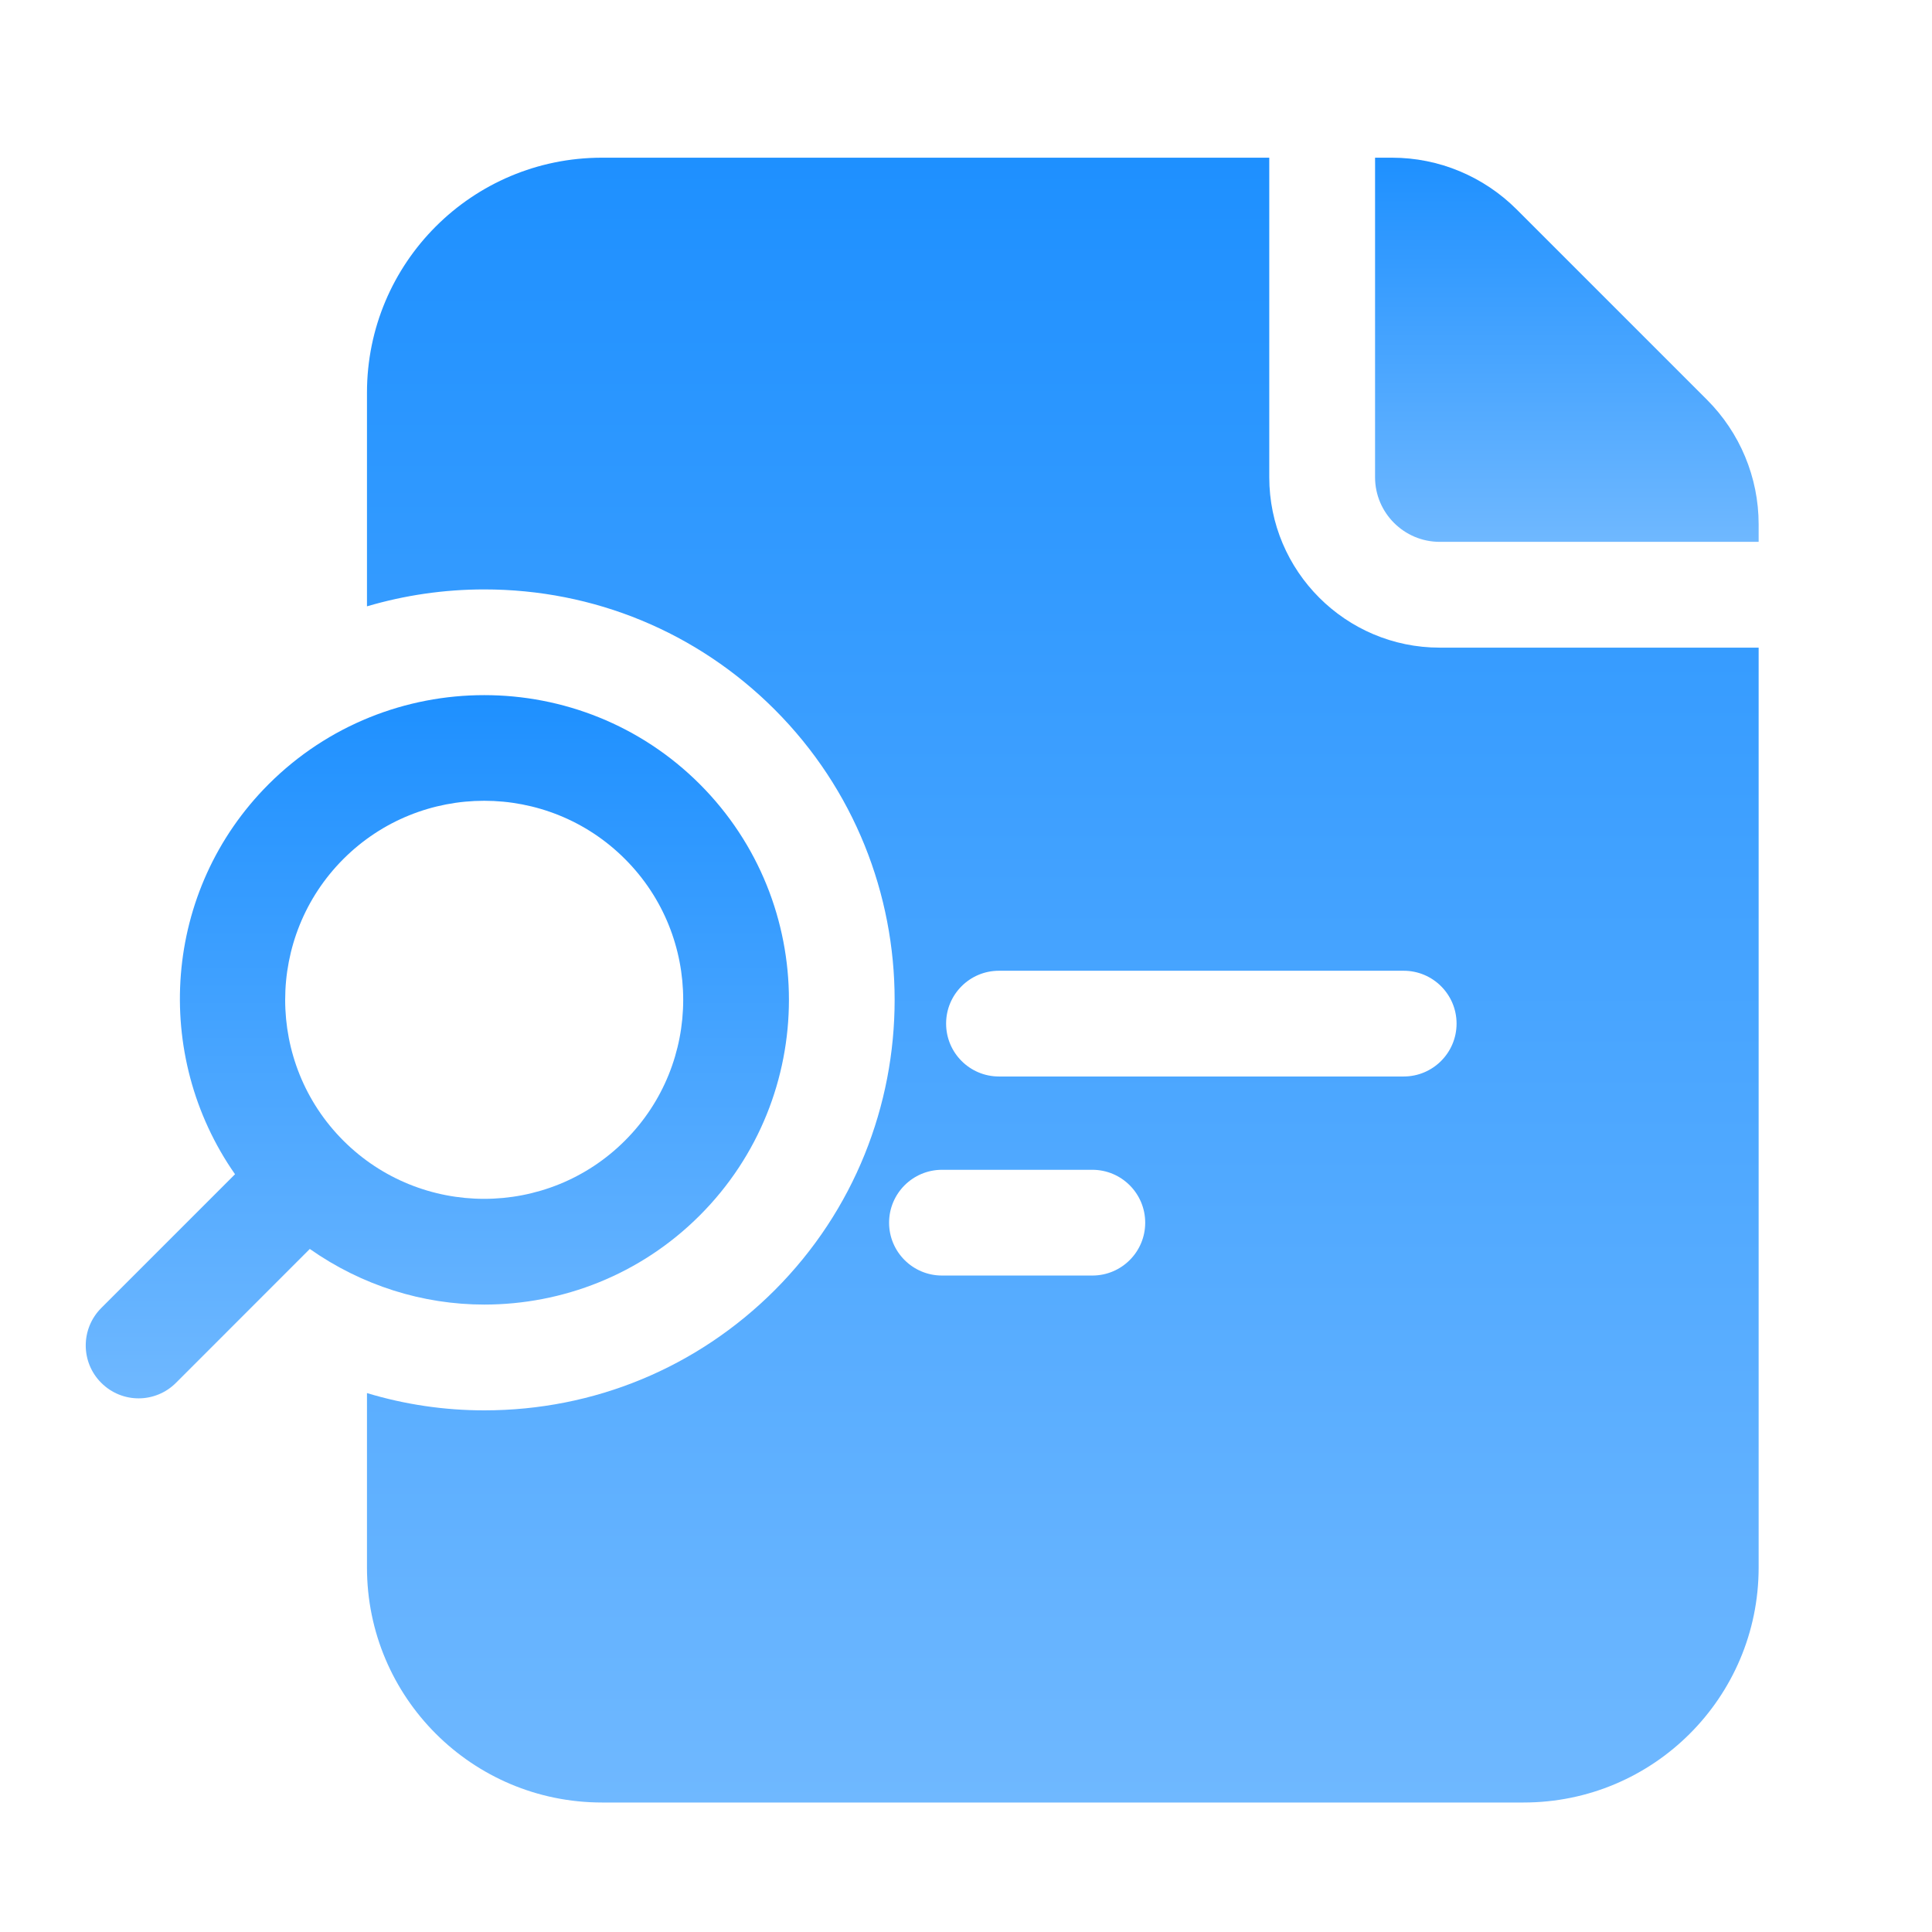
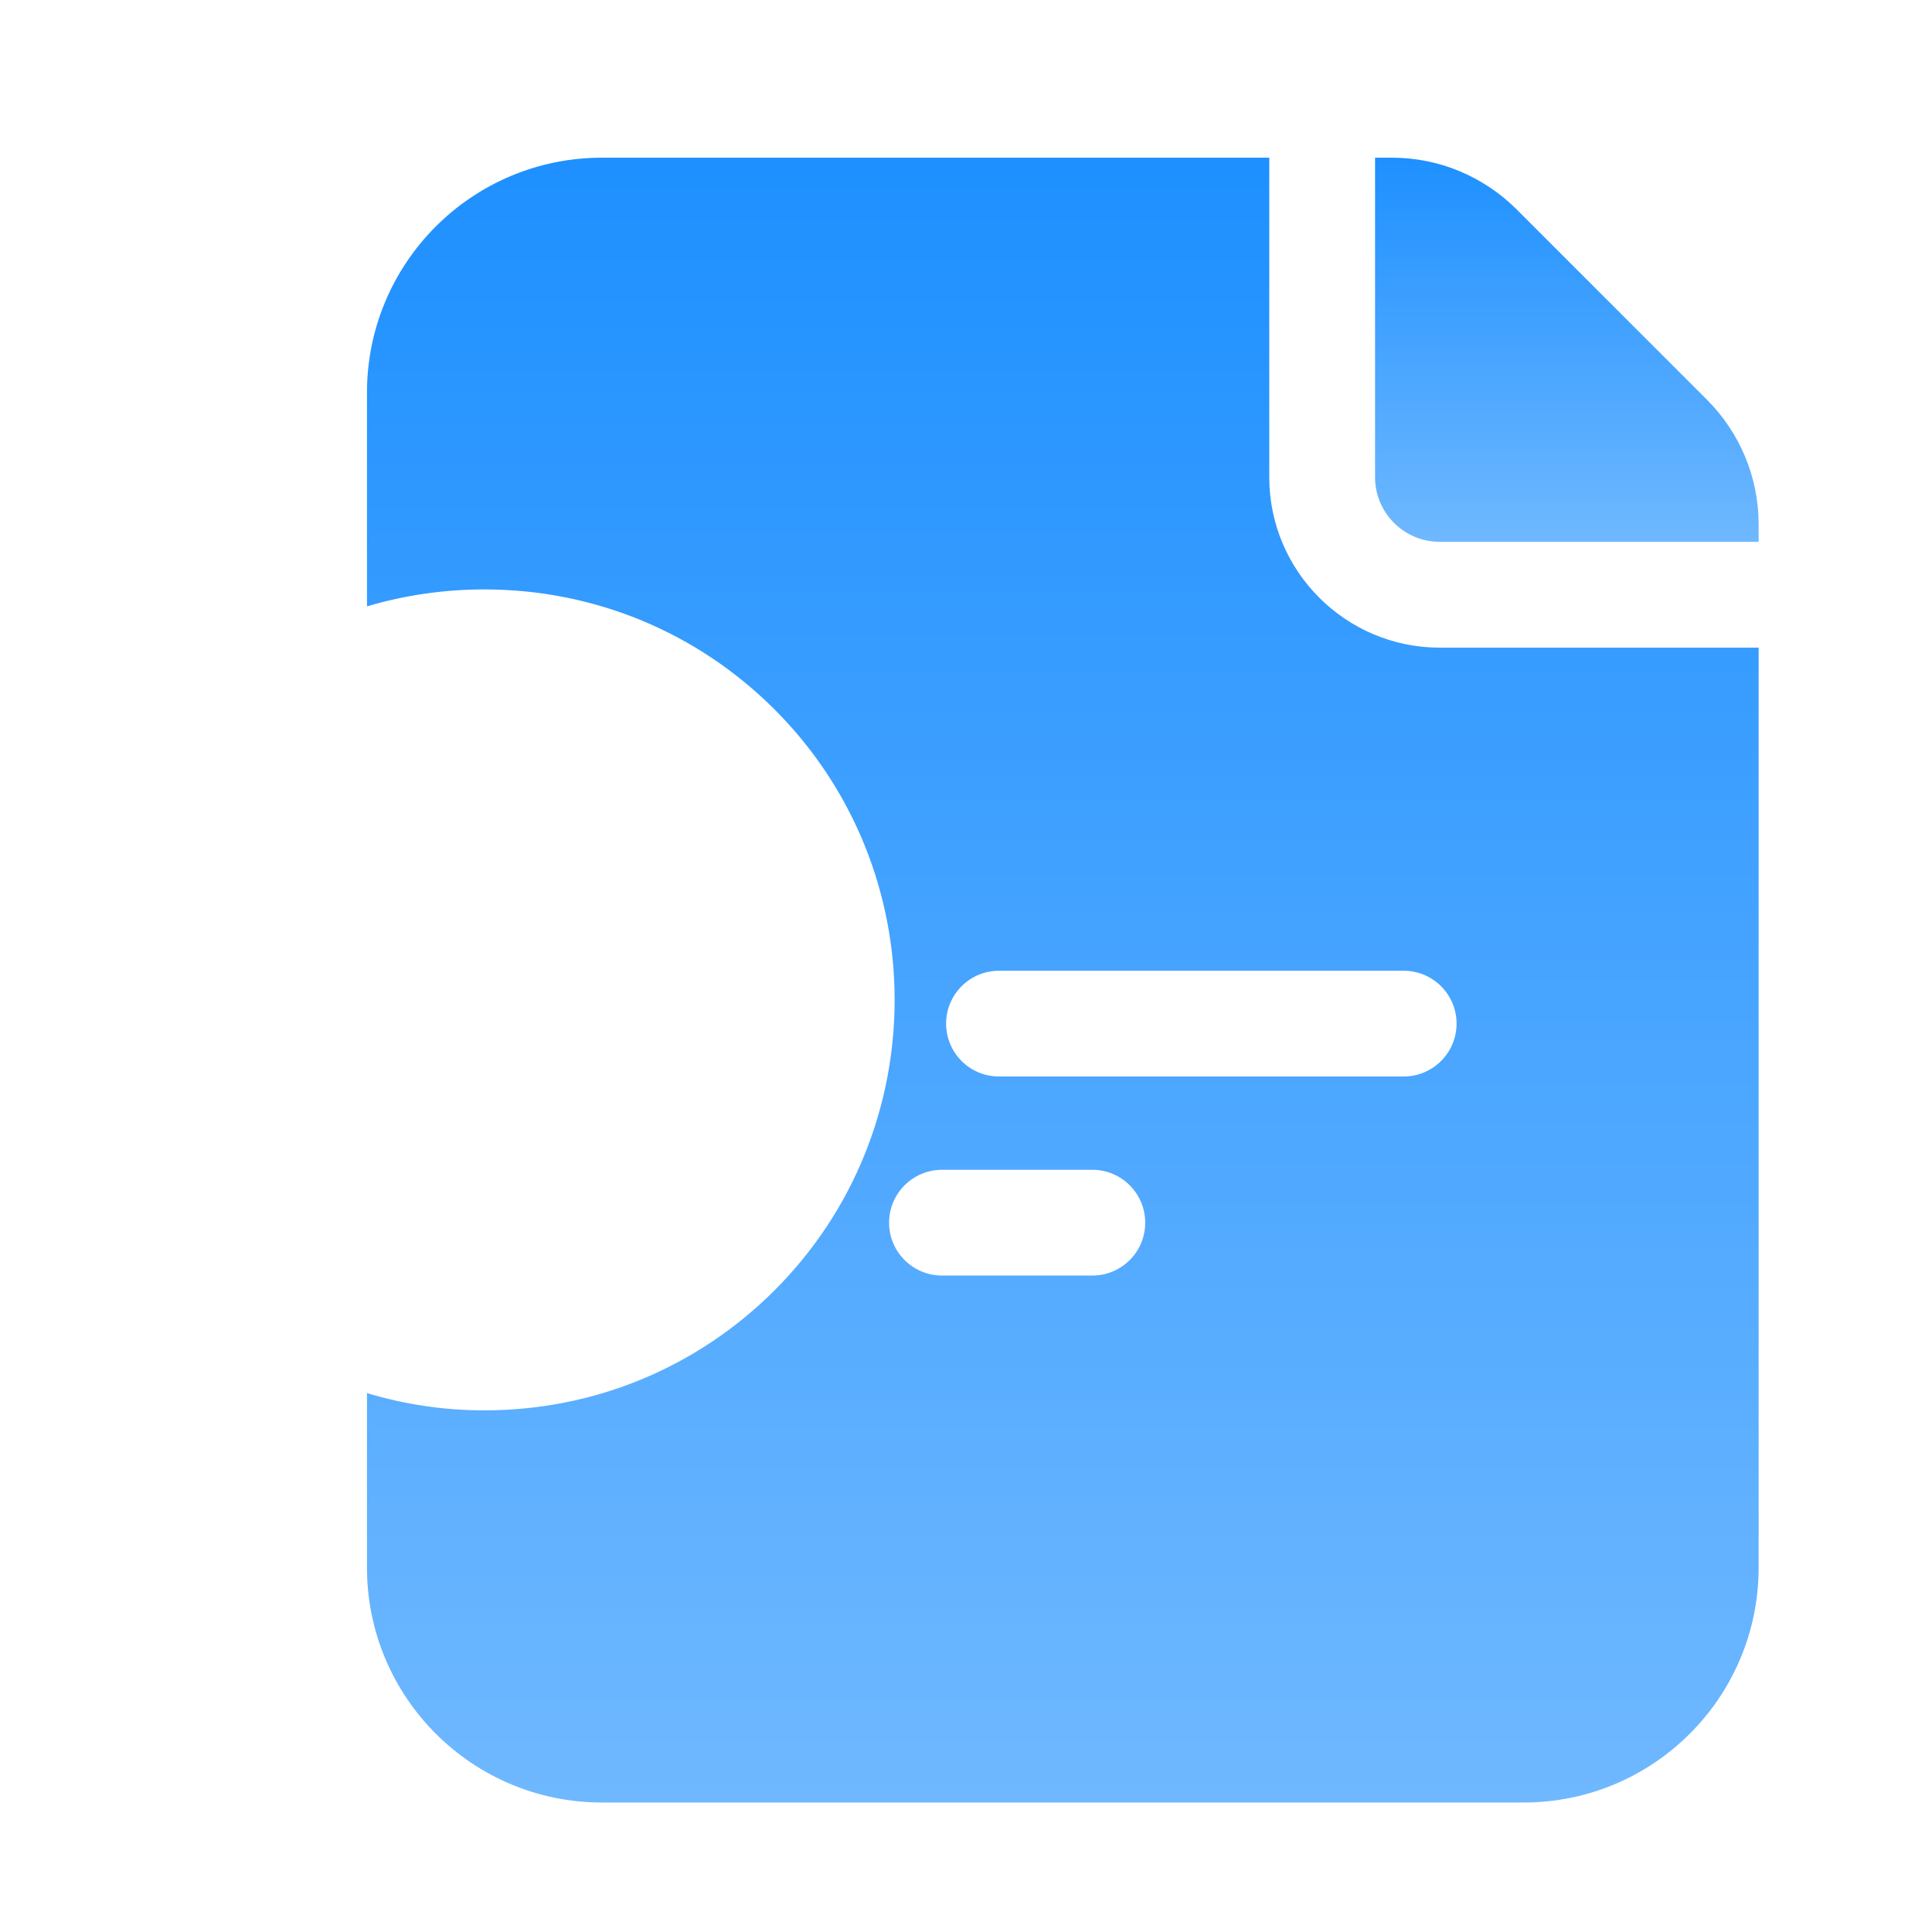
<svg xmlns="http://www.w3.org/2000/svg" width="37" height="37" viewBox="0 0 37 37" fill="none">
  <path d="M27.571 12.403C25.772 12.403 24.308 10.938 24.308 9.141V3.02H11.528C9.042 3.02 7.028 5.033 7.028 7.52V11.612C7.748 11.4 8.502 11.288 9.274 11.288C11.376 11.288 13.351 12.105 14.834 13.587C17.899 16.654 17.9 21.643 14.836 24.709C13.351 26.193 11.376 27.01 9.274 27.01C8.508 27.01 7.753 26.898 7.028 26.679V30.02C7.028 32.506 9.042 34.52 11.528 34.52H29.18C31.666 34.52 33.68 32.506 33.68 30.02V12.403H27.571ZM20.92 24.428H18.04C17.481 24.428 17.027 23.975 17.027 23.416C17.027 22.857 17.481 22.403 18.04 22.403H20.92C21.479 22.403 21.932 22.857 21.932 23.416C21.932 23.975 21.479 24.428 20.92 24.428ZM26.882 20.616H19.131C18.572 20.616 18.119 20.162 18.119 19.603C18.119 19.044 18.572 18.591 19.131 18.591H26.882C27.441 18.591 27.895 19.044 27.895 19.603C27.895 20.162 27.441 20.616 26.882 20.616Z" fill="url(#paint0_linear_4505_2360)" />
-   <path d="M9.274 24.984C10.769 24.984 12.264 24.415 13.402 23.276C15.678 20.999 15.678 17.296 13.402 15.018C11.127 12.744 7.422 12.744 5.145 15.018C3.114 17.049 2.908 20.211 4.501 22.488L1.939 25.05C1.543 25.447 1.543 26.088 1.939 26.483C2.137 26.681 2.395 26.78 2.654 26.78C2.913 26.78 3.172 26.681 3.37 26.483L5.933 23.919C6.934 24.622 8.1 24.984 9.274 24.984ZM6.576 16.451C8.063 14.964 10.483 14.964 11.969 16.451C13.456 17.937 13.456 20.358 11.969 21.844C10.482 23.331 8.062 23.331 6.575 21.844C5.09 20.358 5.09 17.938 6.576 16.451Z" fill="url(#paint1_linear_4505_2360)" />
  <path d="M26.334 9.14C26.334 9.821 26.889 10.377 27.572 10.377H33.68V10.04C33.68 9.14 33.32 8.285 32.69 7.655L29.045 4.01C28.414 3.38 27.559 3.02 26.659 3.02H26.334V9.14Z" fill="url(#paint2_linear_4505_2360)" />
  <defs>
    <linearGradient id="paint0_linear_4505_2360" x1="20.354" y1="3.02" x2="20.354" y2="34.52" gradientUnits="userSpaceOnUse">
      <stop stop-color="#1E90FF" />
      <stop offset="1" stop-color="#6FB8FF" />
    </linearGradient>
    <linearGradient id="paint1_linear_4505_2360" x1="8.375" y1="13.312" x2="8.375" y2="26.78" gradientUnits="userSpaceOnUse">
      <stop stop-color="#1E90FF" />
      <stop offset="1" stop-color="#6FB8FF" />
    </linearGradient>
    <linearGradient id="paint2_linear_4505_2360" x1="30.007" y1="3.02" x2="30.007" y2="10.377" gradientUnits="userSpaceOnUse">
      <stop stop-color="#1E90FF" />
      <stop offset="1" stop-color="#6FB8FF" />
    </linearGradient>
  </defs>
</svg>